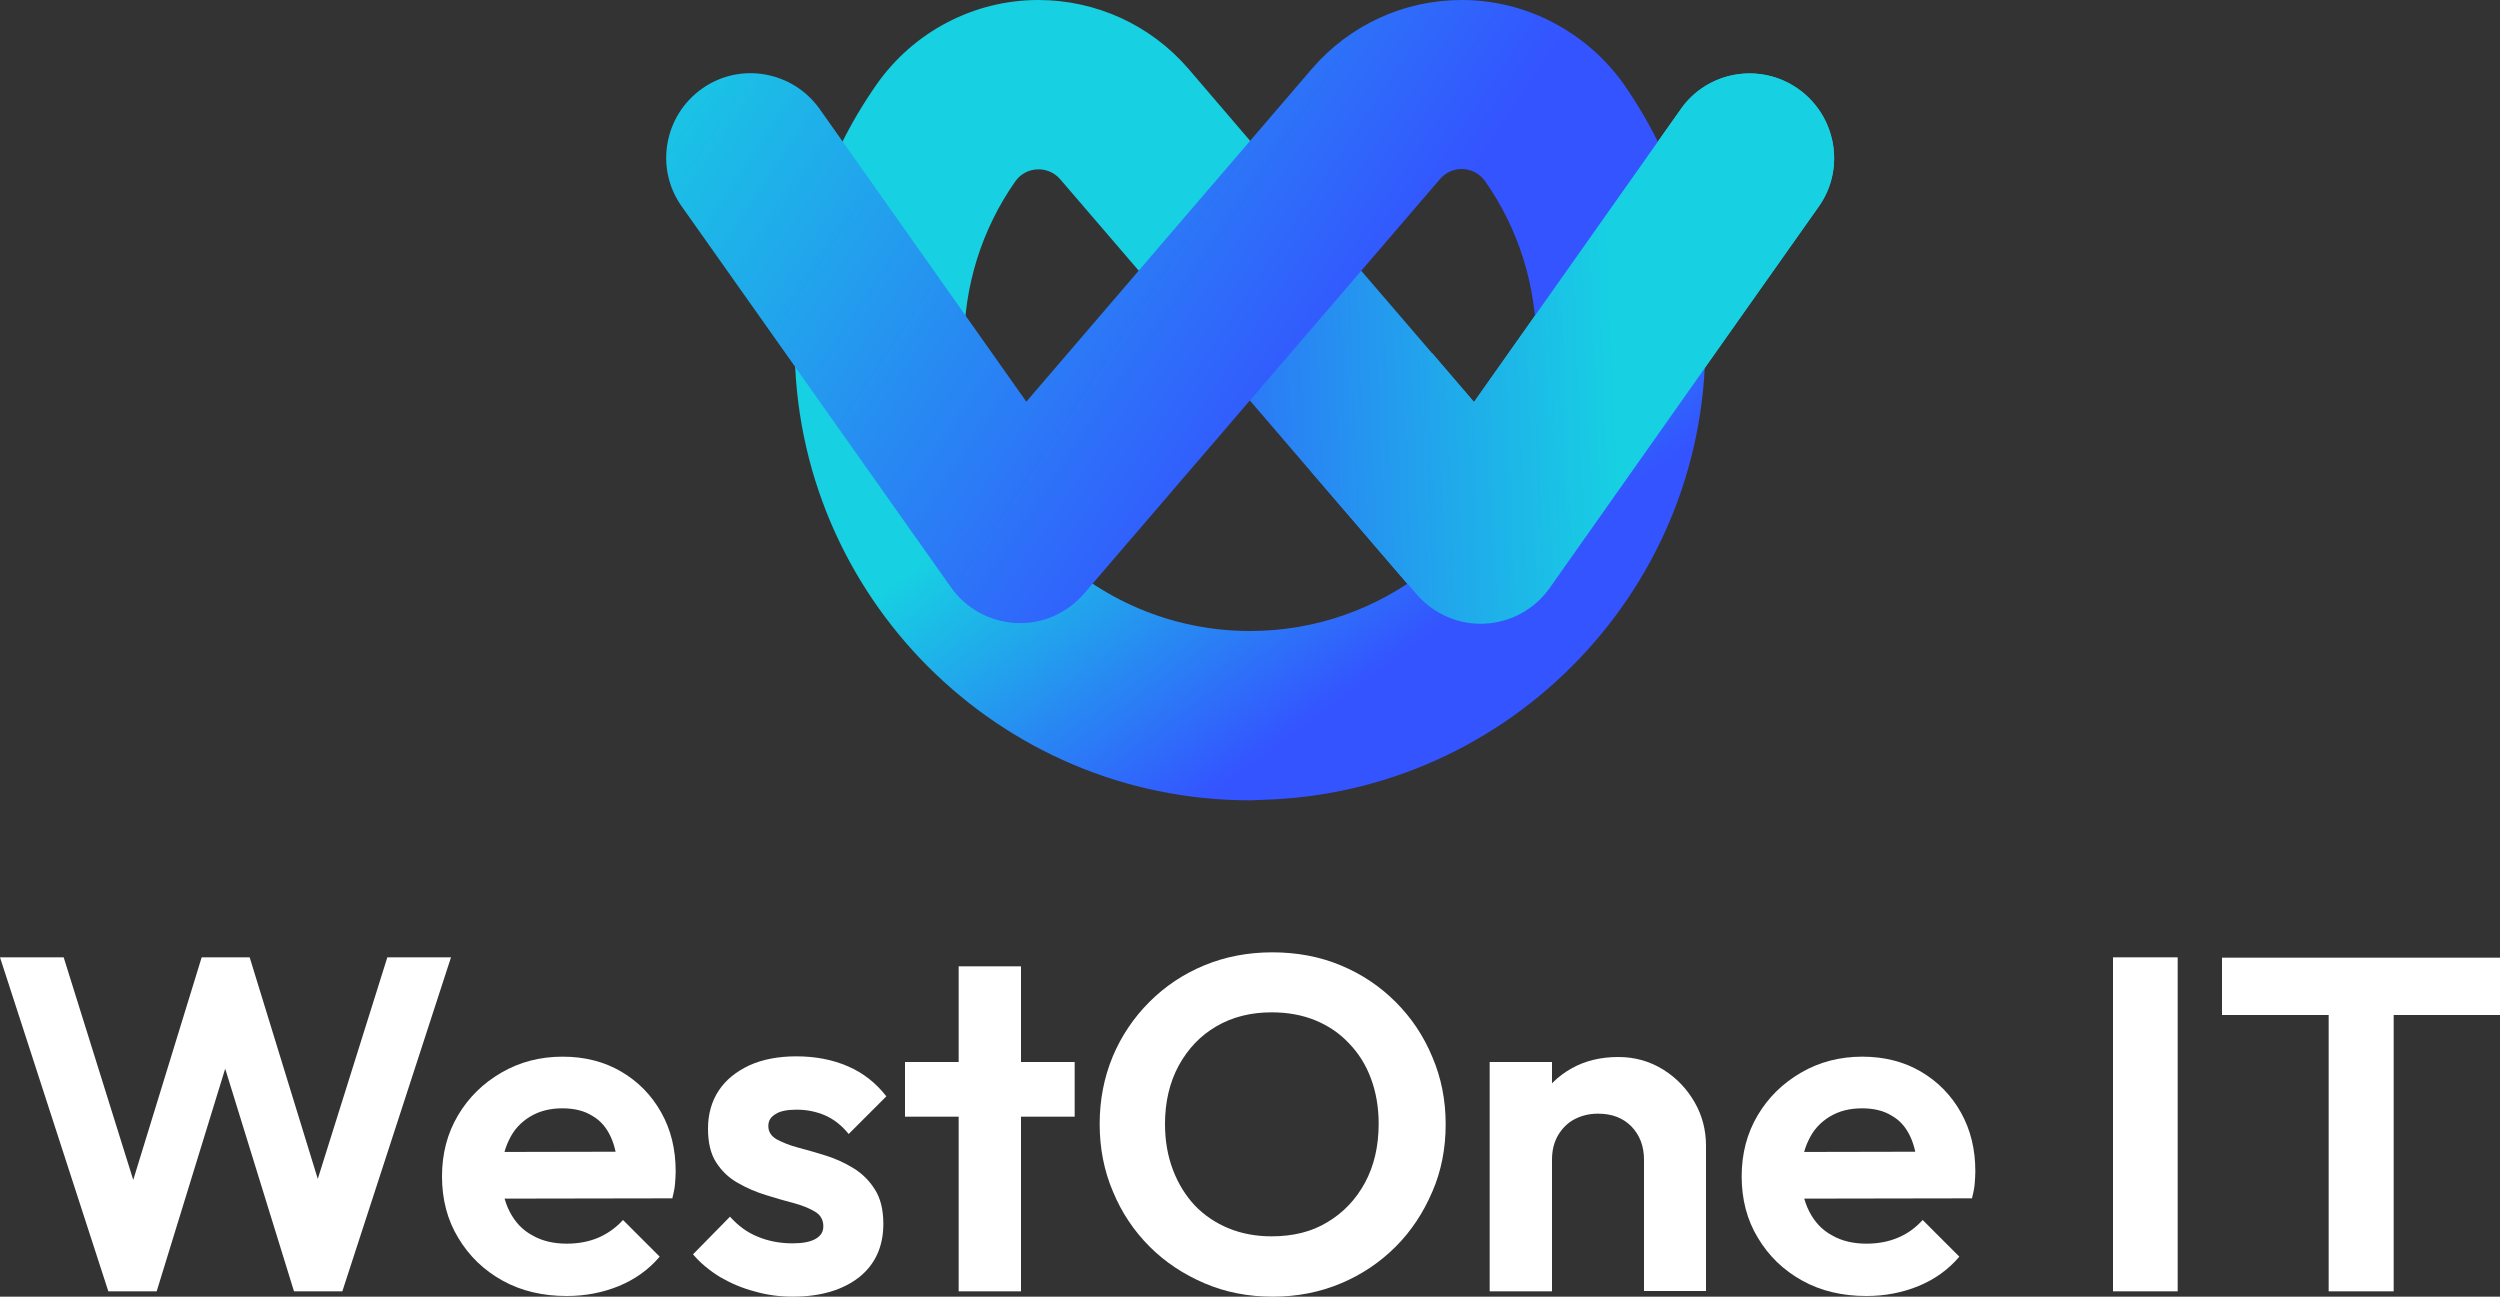
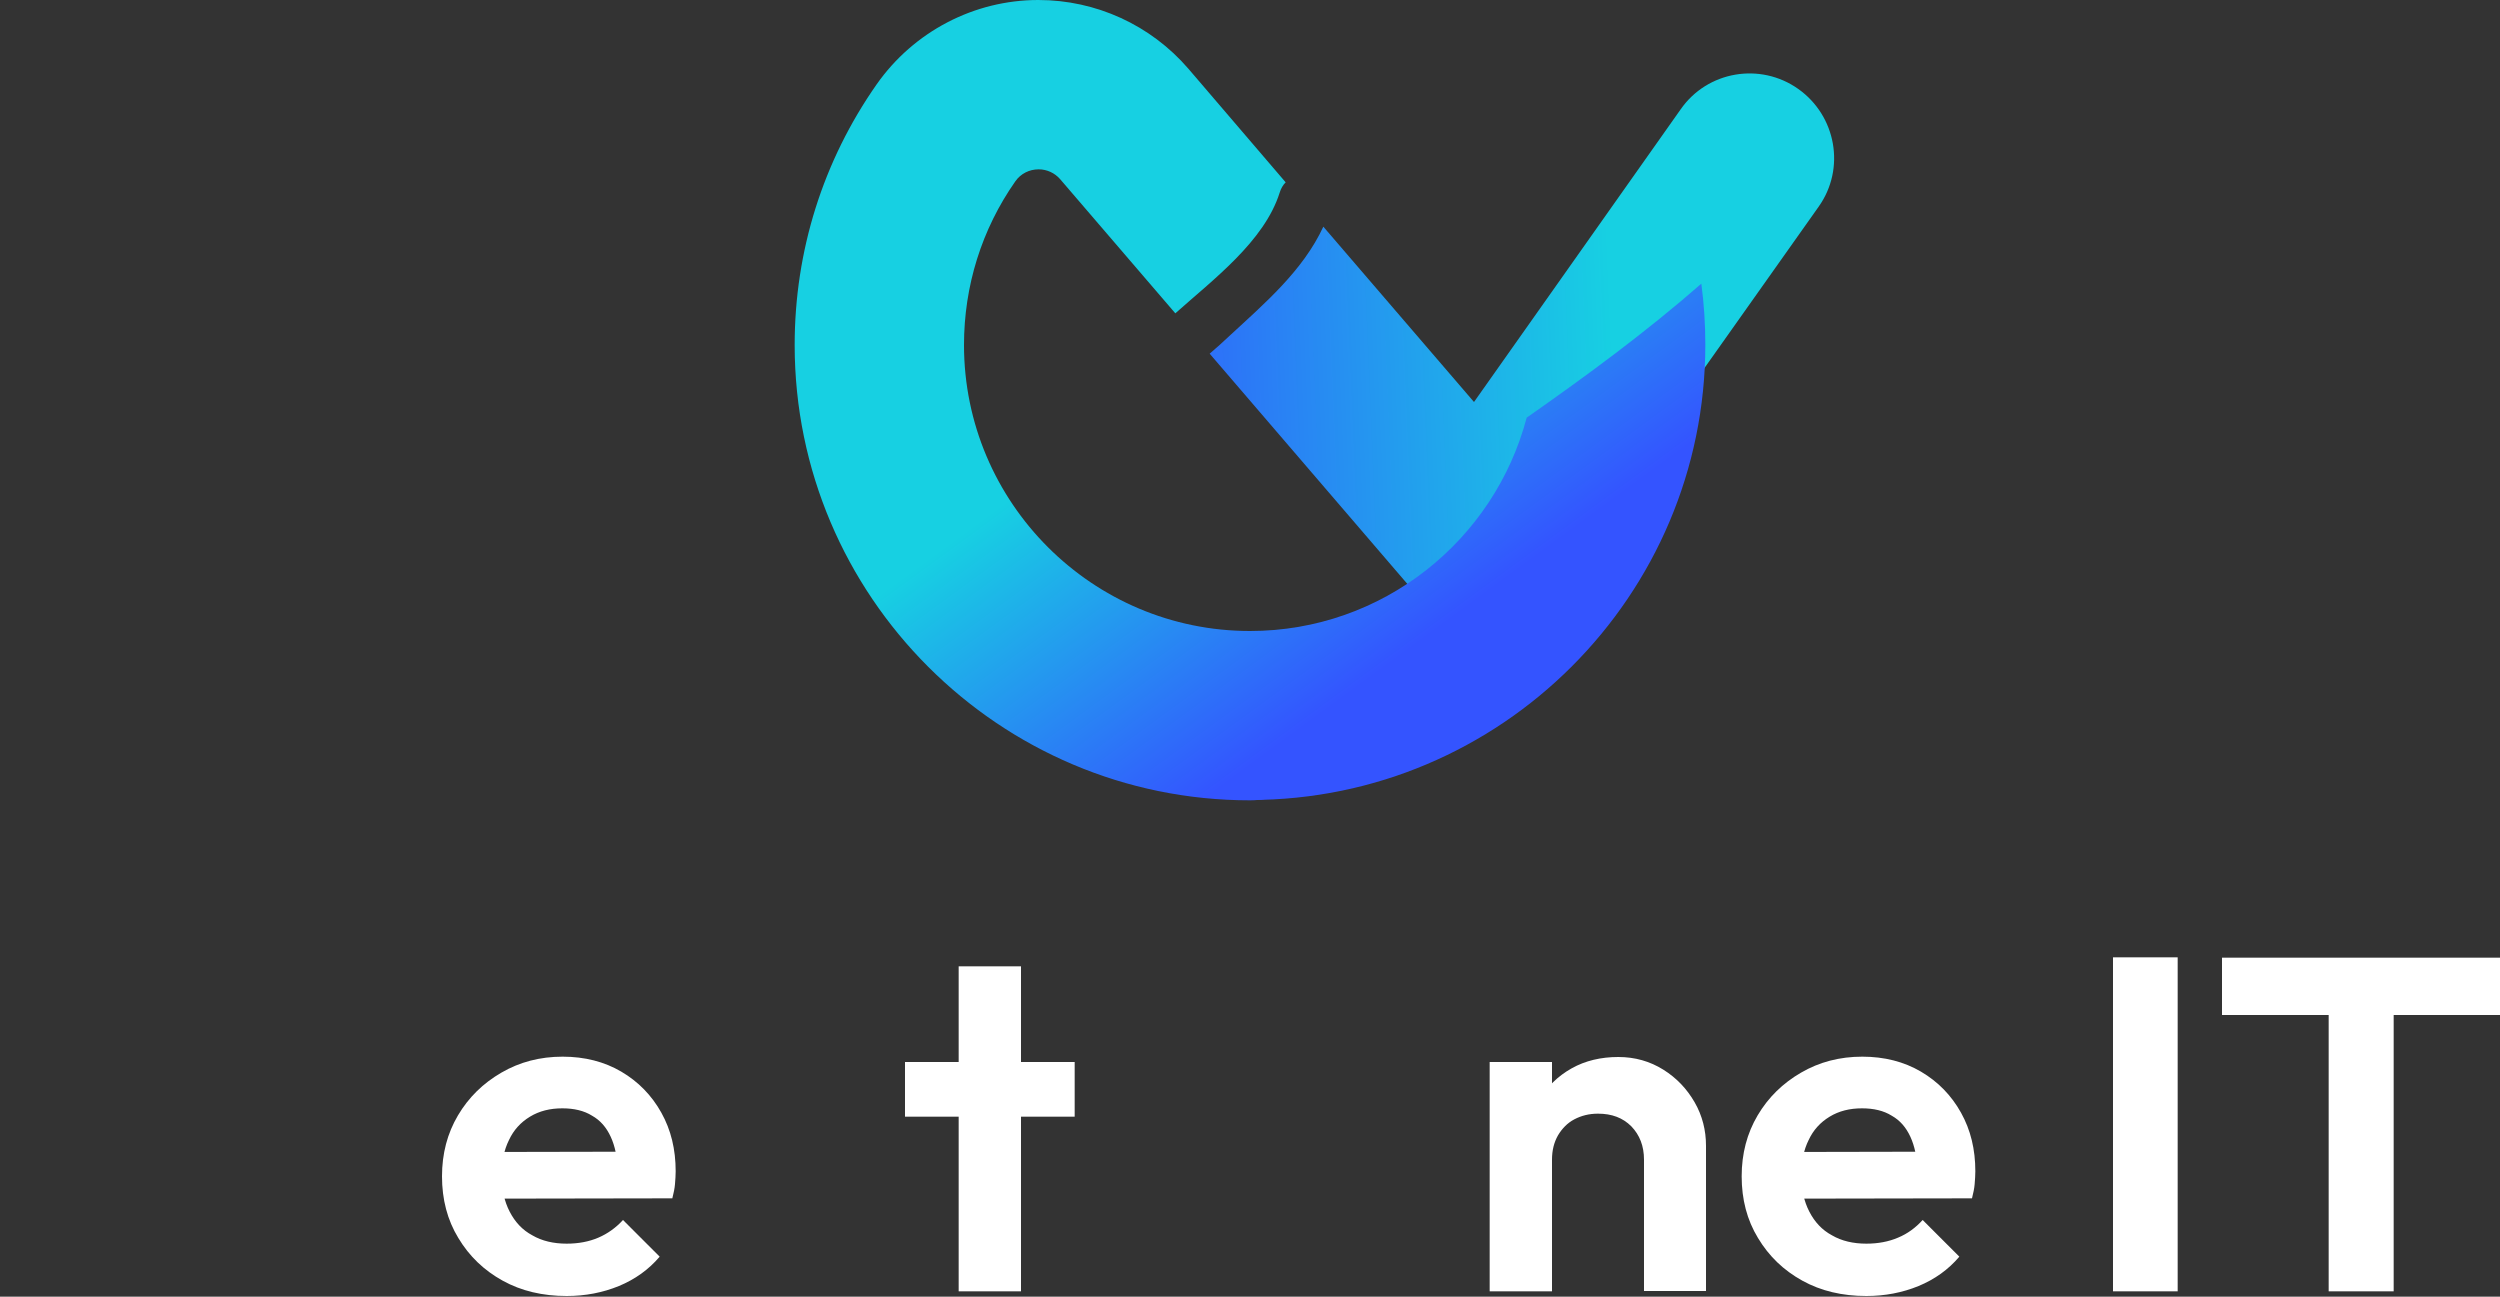
<svg xmlns="http://www.w3.org/2000/svg" version="1.1" id="Layer_1" x="0px" y="0px" viewBox="0 0 750 389" style="enable-background:new 0 0 750 389;" xml:space="preserve">
  <rect x="0" y="0" width="750" height="389" fill="#333333" stroke="none" />
  <style type="text/css">
	.st0{fill:#FFFFFF;}
	.st1{fill:url(#SVGID_1_);}
	.st2{fill:url(#SVGID_00000052082371734338719440000011387556581297181331_);}
	.st3{fill:url(#SVGID_00000070813841585719147540000002597841449339446947_);}
	.st4{fill:url(#SVGID_00000156558932829514481550000003600197897151916161_);}
	.st5{fill:url(#SVGID_00000039828023140770144980000016024920390555347115_);}
</style>
  <g>
    <g>
      <g>
        <g>
-           <path class="st0" d="M32.5,387.4L0,287.2h19.1l24.1,77.1h-6.4l23.7-77.1h14.4l23.7,77.1H92l24.2-77.1h19.1l-32.6,100.2H88.2      l-23.8-77h6.3l-23.7,77L32.5,387.4L32.5,387.4z" />
          <path class="st0" d="M170,388.8c-7.2,0-13.6-1.5-19.2-4.6c-5.6-3.1-10-7.3-13.3-12.8c-3.3-5.4-4.9-11.6-4.9-18.5      c0-6.8,1.6-12.9,4.8-18.3s7.5-9.6,13-12.8c5.5-3.2,11.6-4.8,18.4-4.8c6.6,0,12.5,1.5,17.6,4.5s9.1,7.1,12,12.3      c2.9,5.2,4.3,11,4.3,17.6c0,1.2-0.1,2.5-0.2,3.8c-0.1,1.3-0.4,2.7-0.8,4.3l-57.9,0.1v-14l49.2-0.1l-7.6,5.8      c-0.2-4.1-0.9-7.5-2.2-10.3s-3.1-4.9-5.6-6.3c-2.4-1.5-5.4-2.2-8.9-2.2c-3.7,0-6.9,0.8-9.7,2.5s-4.9,4-6.3,7      c-1.5,3-2.2,6.5-2.2,10.6c0,4.2,0.8,7.8,2.4,10.9c1.6,3.1,3.8,5.5,6.8,7.1c2.9,1.7,6.4,2.5,10.3,2.5c3.5,0,6.7-0.6,9.5-1.8      c2.8-1.2,5.3-3,7.4-5.3l11,11c-3.3,3.9-7.4,6.8-12.2,8.8C180.8,387.8,175.6,388.8,170,388.8z" />
-           <path class="st0" d="M237.8,389c-3.9,0-7.7-0.5-11.5-1.6c-3.8-1-7.2-2.5-10.3-4.3c-3.1-1.9-5.8-4.1-8.1-6.8L219,365      c2.4,2.7,5.1,4.7,8.3,6c3.1,1.3,6.6,2,10.4,2c3,0,5.3-0.4,6.9-1.3c1.6-0.9,2.4-2.1,2.4-3.8c0-1.9-0.8-3.4-2.5-4.4      s-3.8-1.9-6.5-2.6s-5.4-1.5-8.3-2.4c-2.9-0.9-5.7-2.1-8.3-3.6c-2.7-1.5-4.8-3.5-6.5-6.1s-2.5-6-2.5-10.2c0-4.4,1.1-8.2,3.2-11.4      c2.1-3.2,5.2-5.7,9.2-7.6c4-1.8,8.7-2.7,14.1-2.7c5.7,0,10.9,1,15.5,3c4.6,2,8.4,5,11.5,9l-11.3,11.3c-2.1-2.6-4.4-4.4-7.1-5.6      c-2.6-1.1-5.4-1.7-8.5-1.7c-2.8,0-4.9,0.4-6.3,1.3c-1.5,0.9-2.2,2-2.2,3.6c0,1.7,0.8,3,2.5,4c1.7,0.9,3.8,1.8,6.5,2.5      s5.4,1.5,8.3,2.4c2.9,0.9,5.7,2.2,8.3,3.8c2.6,1.6,4.8,3.8,6.4,6.4c1.7,2.7,2.5,6.1,2.5,10.3c0,6.7-2.4,12.1-7.3,16      C252.8,387,246.2,389,237.8,389z" />
          <path class="st0" d="M271.5,335v-16.4h50.9V335H271.5z M287.6,387.4v-97.5h18.7v97.5H287.6z" />
-           <path class="st0" d="M381.8,389c-7.3,0-14.1-1.3-20.4-4s-11.8-6.3-16.5-11s-8.4-10.2-11-16.5c-2.7-6.3-4-13.1-4-20.3      c0-7.2,1.3-13.9,3.9-20.2c2.6-6.2,6.3-11.7,11-16.4c4.7-4.7,10.2-8.4,16.5-11s13.1-3.9,20.4-3.9c7.4,0,14.3,1.3,20.5,3.9      c6.3,2.6,11.8,6.3,16.5,11s8.4,10.2,11,16.5c2.7,6.3,4,13,4,20.2s-1.3,14-4,20.2c-2.7,6.3-6.3,11.8-11,16.5s-10.2,8.4-16.4,11      C395.9,387.7,389.1,389,381.8,389z M381.5,370.9c6.5,0,12.1-1.4,16.8-4.3c4.7-2.8,8.5-6.8,11.2-11.8s4.1-10.9,4.1-17.7      c0-4.9-0.8-9.5-2.3-13.5c-1.5-4.1-3.7-7.6-6.6-10.6c-2.8-3-6.2-5.3-10.1-6.9s-8.3-2.4-13.1-2.4c-6.3,0-11.8,1.4-16.6,4.2      c-4.8,2.8-8.5,6.7-11.3,11.8c-2.7,5-4.1,10.9-4.1,17.5c0,5,0.8,9.6,2.4,13.8c1.6,4.2,3.8,7.7,6.6,10.7c2.8,2.9,6.2,5.2,10.1,6.8      C372.5,370.1,376.8,370.9,381.5,370.9z" />
          <path class="st0" d="M446.9,387.4v-68.8h18.7v68.8L446.9,387.4L446.9,387.4z M493.2,387.4v-39.5c0-4.1-1.3-7.4-3.8-10      c-2.6-2.6-5.9-3.8-10-3.8c-2.7,0-5,0.6-7.1,1.7s-3.7,2.8-4.9,4.8c-1.2,2.1-1.8,4.5-1.8,7.3l-7.3-3.7c0-5.4,1.2-10.1,3.5-14.2      c2.3-4,5.6-7.2,9.7-9.5s8.8-3.4,14-3.4c5,0,9.5,1.3,13.5,3.8s7.1,5.8,9.4,9.8s3.4,8.4,3.4,13v43.6h-18.6V387.4z" />
          <path class="st0" d="M559.9,388.8c-7.2,0-13.6-1.5-19.2-4.6c-5.6-3.1-10-7.3-13.3-12.8c-3.3-5.4-4.9-11.6-4.9-18.5      c0-6.8,1.6-12.9,4.8-18.3s7.5-9.6,13-12.8c5.5-3.2,11.6-4.8,18.4-4.8c6.6,0,12.5,1.5,17.6,4.5s9.1,7.1,12,12.3      c2.9,5.2,4.3,11,4.3,17.6c0,1.2-0.1,2.5-0.2,3.8c-0.1,1.3-0.4,2.7-0.8,4.3l-57.9,0.1v-14l49.2-0.1l-7.6,5.8      c-0.2-4.1-0.9-7.5-2.2-10.3s-3.1-4.9-5.6-6.3c-2.4-1.5-5.4-2.2-8.9-2.2c-3.7,0-6.9,0.8-9.7,2.5s-4.9,4-6.3,7      c-1.5,3-2.2,6.5-2.2,10.6c0,4.2,0.8,7.8,2.4,10.9c1.6,3.1,3.8,5.5,6.8,7.1c2.9,1.7,6.4,2.5,10.3,2.5c3.5,0,6.7-0.6,9.5-1.8      c2.9-1.2,5.3-3,7.4-5.3l11,11c-3.3,3.9-7.4,6.8-12.2,8.8C570.7,387.8,565.5,388.8,559.9,388.8z" />
          <path class="st0" d="M633.9,387.4V287.2h19.4v100.2L633.9,387.4L633.9,387.4z" />
          <path class="st0" d="M666.6,304.5v-17.2H750v17.2H666.6z M698.6,387.4v-98h19.5v98H698.6z" />
        </g>
      </g>
    </g>
    <g>
      <linearGradient id="SVGID_1_" gradientUnits="userSpaceOnUse" x1="483.875" y1="285.445" x2="326.093" y2="278.832" gradientTransform="matrix(1 0 0 -1 0 390)">
        <stop offset="0" style="stop-color:#17D0E2" />
        <stop offset="1" style="stop-color:#3454FF" />
      </linearGradient>
      <path class="st1" d="M539.5,26.7c-11.4-8.1-27.3-5.4-35.3,6.1l-62,87.8L397,68c-6.1,13.2-17.6,23-28.2,32.8    c-1.9,1.8-3.9,3.6-5.9,5.3l61.9,72.1c5.1,5.9,12.7,9.2,20.4,8.8c7.8-0.4,15-4.3,19.5-10.7L545.6,62    C553.7,50.6,550.9,34.8,539.5,26.7z" />
      <linearGradient id="SVGID_00000033348063158554912760000009506863471316961463_" gradientUnits="userSpaceOnUse" x1="331.917" y1="261.487" x2="395.219" y2="175.037" gradientTransform="matrix(1 0 0 -1 0 390)">
        <stop offset="0" style="stop-color:#17D0E2" />
        <stop offset="1" style="stop-color:#3454FF" />
      </linearGradient>
      <path style="fill:url(#SVGID_00000033348063158554912760000009506863471316961463_);" d="M375,189.3c-47.3,0-85.8-38.5-85.8-85.8    c0-17.7,5.3-34.7,15.4-49.1c1.6-2.3,4.2-3.6,7-3.6l0,0c2.5,0,4.8,1.1,6.4,2.9L352.6,94c11.3-10.1,26.7-21.6,31.3-36.2    c0.4-1.3,1-2.3,1.8-3.1l-29.2-34.1C345.2,7.5,328.8,0,311.5,0l0,0c-19.3,0-37.4,9.5-48.5,25.3c-16.1,23-24.6,50-24.6,78.2    c0,75.3,61.3,136.6,136.6,136.6c14,0,25.4-11.4,25.4-25.4S389,189.3,375,189.3z" />
    </g>
    <g>
      <linearGradient id="SVGID_00000150081317477075014540000003504192132047426725_" gradientUnits="userSpaceOnUse" x1="210.797" y1="408.143" x2="402.593" y2="279.65" gradientTransform="matrix(1 0 0 -1 0 390)">
        <stop offset="0" style="stop-color:#17D0E2" />
        <stop offset="1" style="stop-color:#3454FF" />
      </linearGradient>
-       <path style="fill:url(#SVGID_00000150081317477075014540000003504192132047426725_);" d="M438.5,50.7c2.8,0,5.4,1.4,7,3.6    c10.1,14.4,15.4,31.4,15.4,49.1c0,0.1,0,0.2,0,0.3c15.8-11.4,31.3-23.4,45.8-36.8C502.6,52.1,496,38,487.1,25.2    C475.9,9.5,457.8,0,438.5,0l0,0c-17.3,0-33.6,7.5-44.9,20.6l-85.7,99.9l-62-87.8c-8.1-11.4-23.9-14.2-35.3-6.1    c-11.4,8.1-14.2,23.9-6.1,35.3l80.8,114.3c4.5,6.4,11.7,10.3,19.5,10.7s15.3-2.9,20.4-8.8L432.1,53.6    C433.7,51.8,436,50.7,438.5,50.7z" />
      <linearGradient id="SVGID_00000180336261334840972900000013018345707834069684_" gradientUnits="userSpaceOnUse" x1="383.605" y1="299.335" x2="446.907" y2="212.885" gradientTransform="matrix(1 0 0 -1 0 390)">
        <stop offset="0" style="stop-color:#17D0E2" />
        <stop offset="1" style="stop-color:#3454FF" />
      </linearGradient>
      <path style="fill:url(#SVGID_00000180336261334840972900000013018345707834069684_);" d="M458,125.3c-9.7,36.8-43.2,64-83,64    c-14,0-25.4,11.4-25.4,25.4S361,240,375,240c75.3,0,136.6-61.3,136.6-136.6c0-6.2-0.4-12.3-1.2-18.3    C493.7,99.7,476,112.7,458,125.3z" />
    </g>
    <g>
      <linearGradient id="SVGID_00000127754501098291479760000015666636636374798485_" gradientUnits="userSpaceOnUse" x1="483.878" y1="285.391" x2="326.095" y2="278.778" gradientTransform="matrix(1 0 0 -1 0 390)">
        <stop offset="0" style="stop-color:#17D0E2" />
        <stop offset="1" style="stop-color:#3454FF" />
      </linearGradient>
-       <path style="fill:url(#SVGID_00000127754501098291479760000015666636636374798485_);" d="M539.5,26.7c-11.4-8.1-27.3-5.4-35.3,6.1    l-62,87.8L429.7,106c-12,12-24.2,23.7-36.6,35.2l31.9,37.1c5.1,5.9,12.7,9.2,20.4,8.8c7.8-0.4,15-4.3,19.5-10.7L545.6,62    C553.7,50.6,550.9,34.8,539.5,26.7z" />
    </g>
  </g>
</svg>